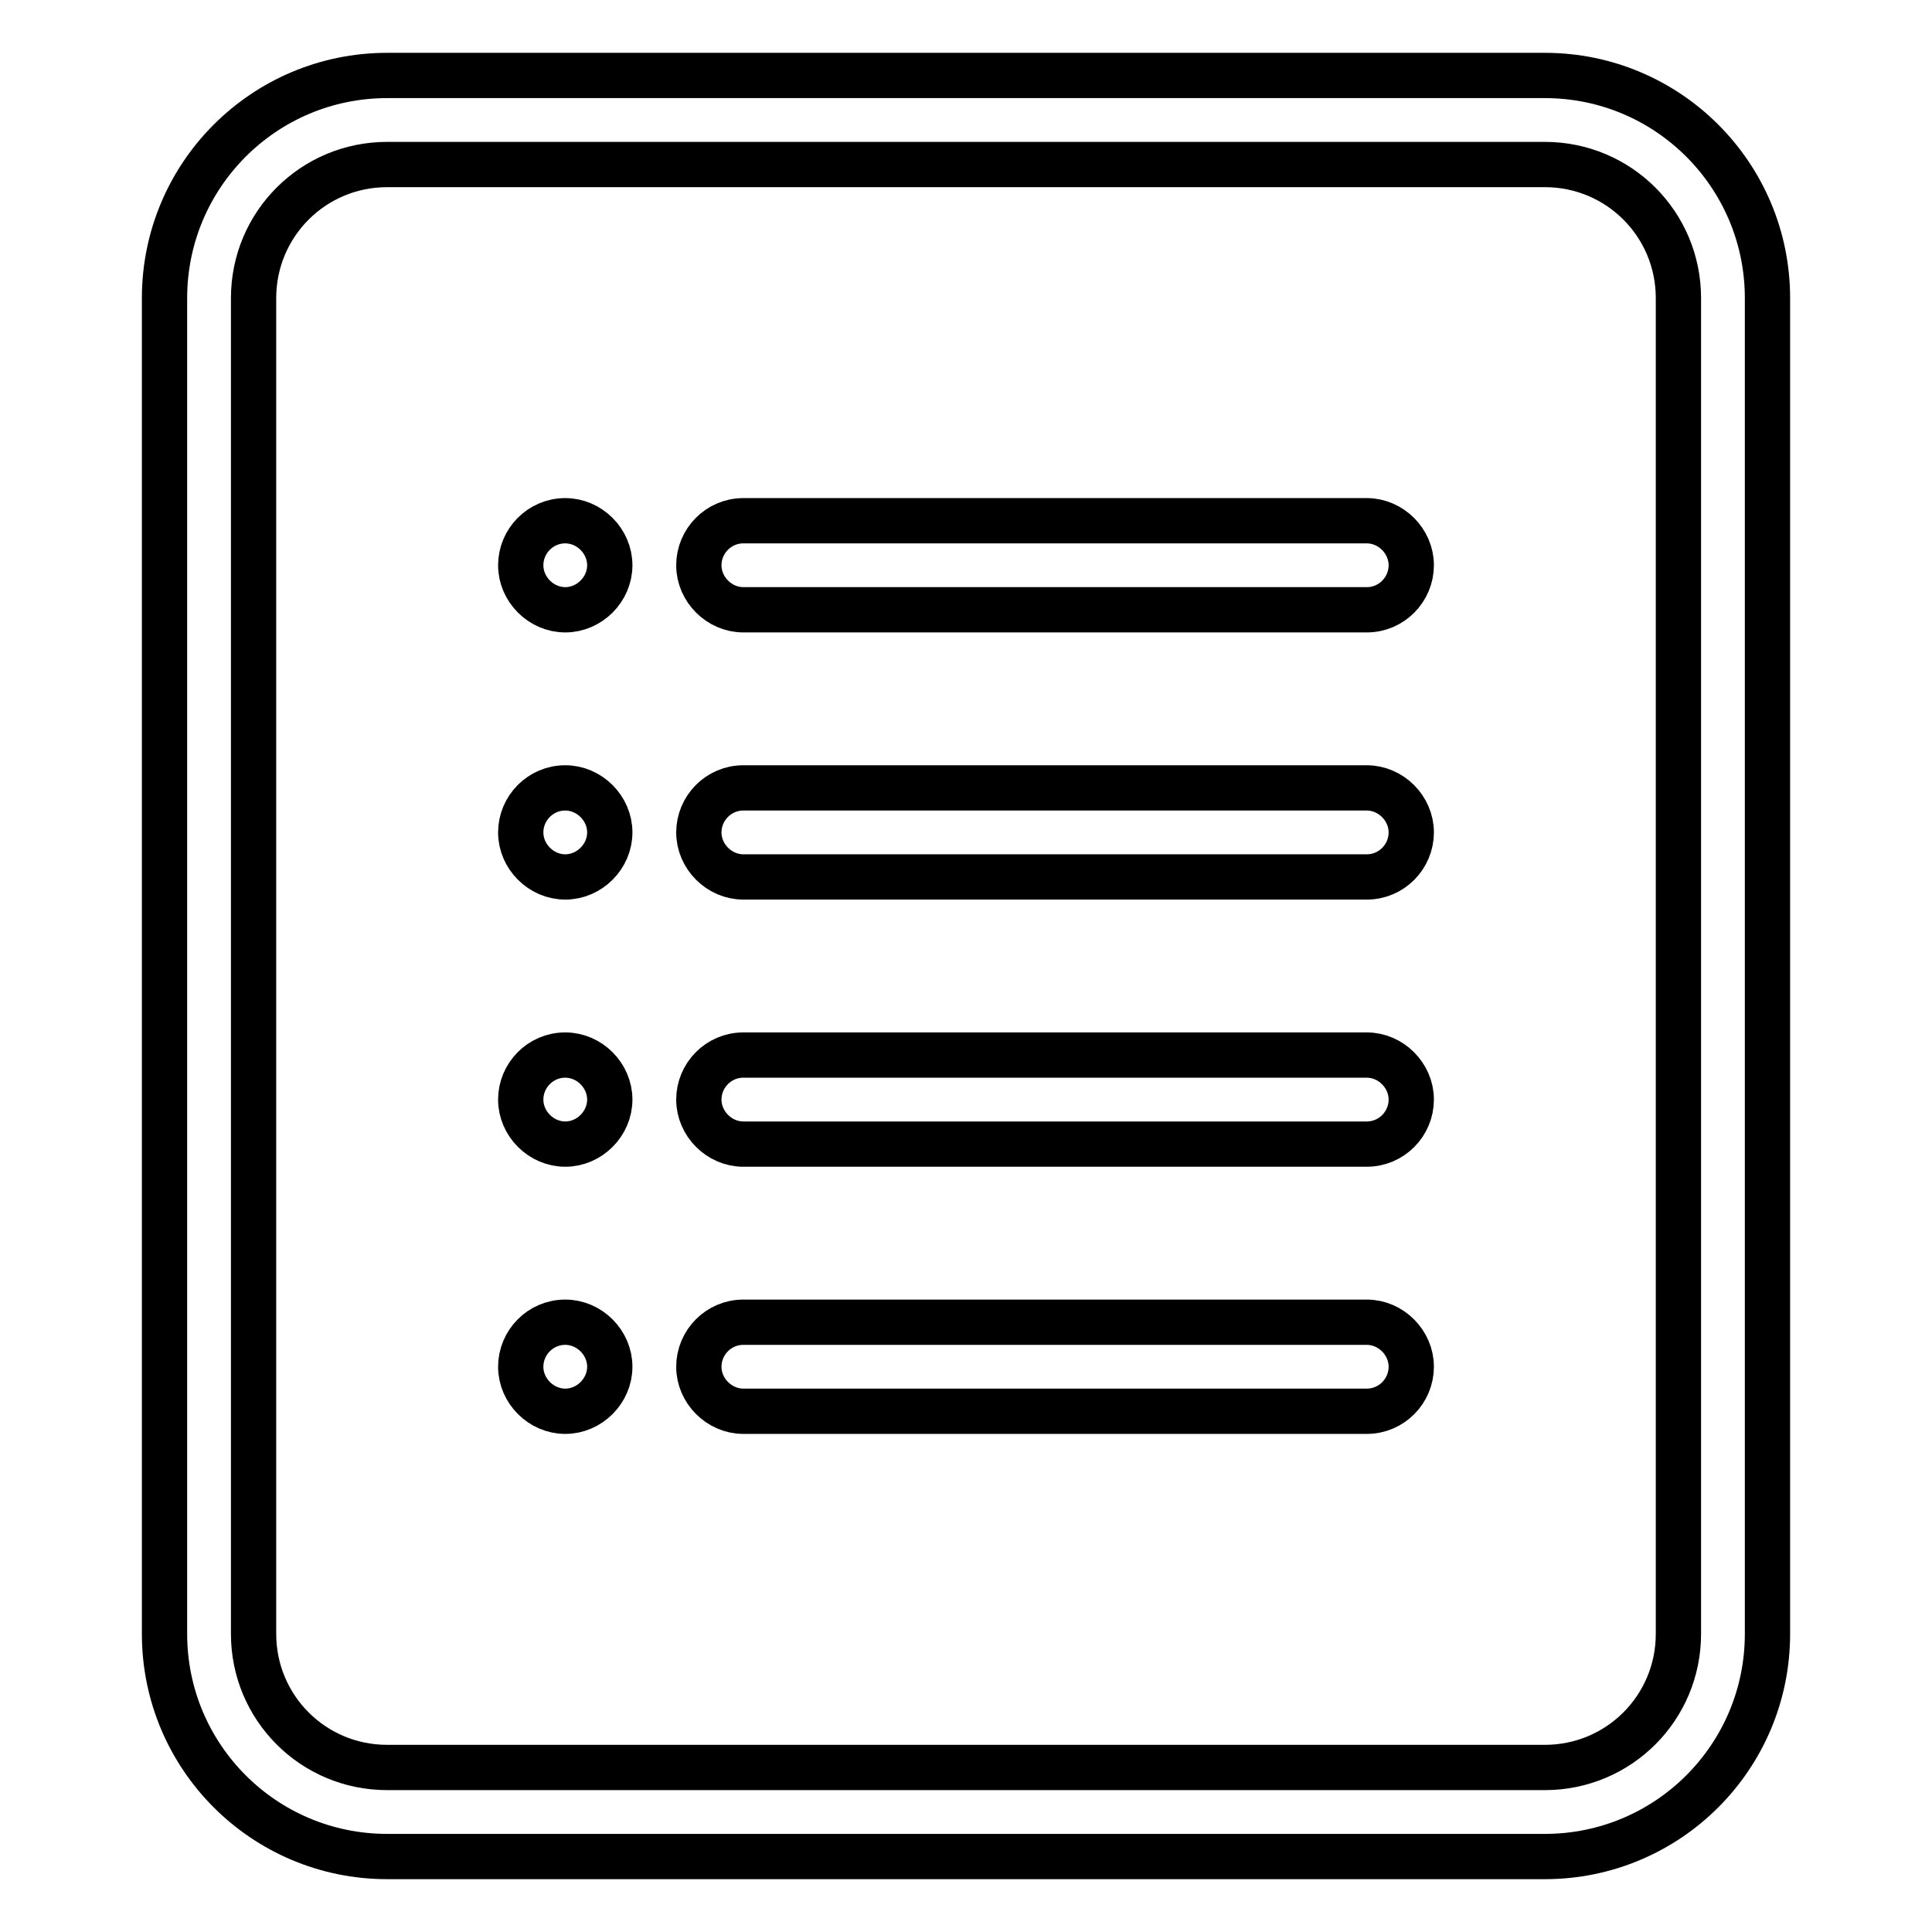
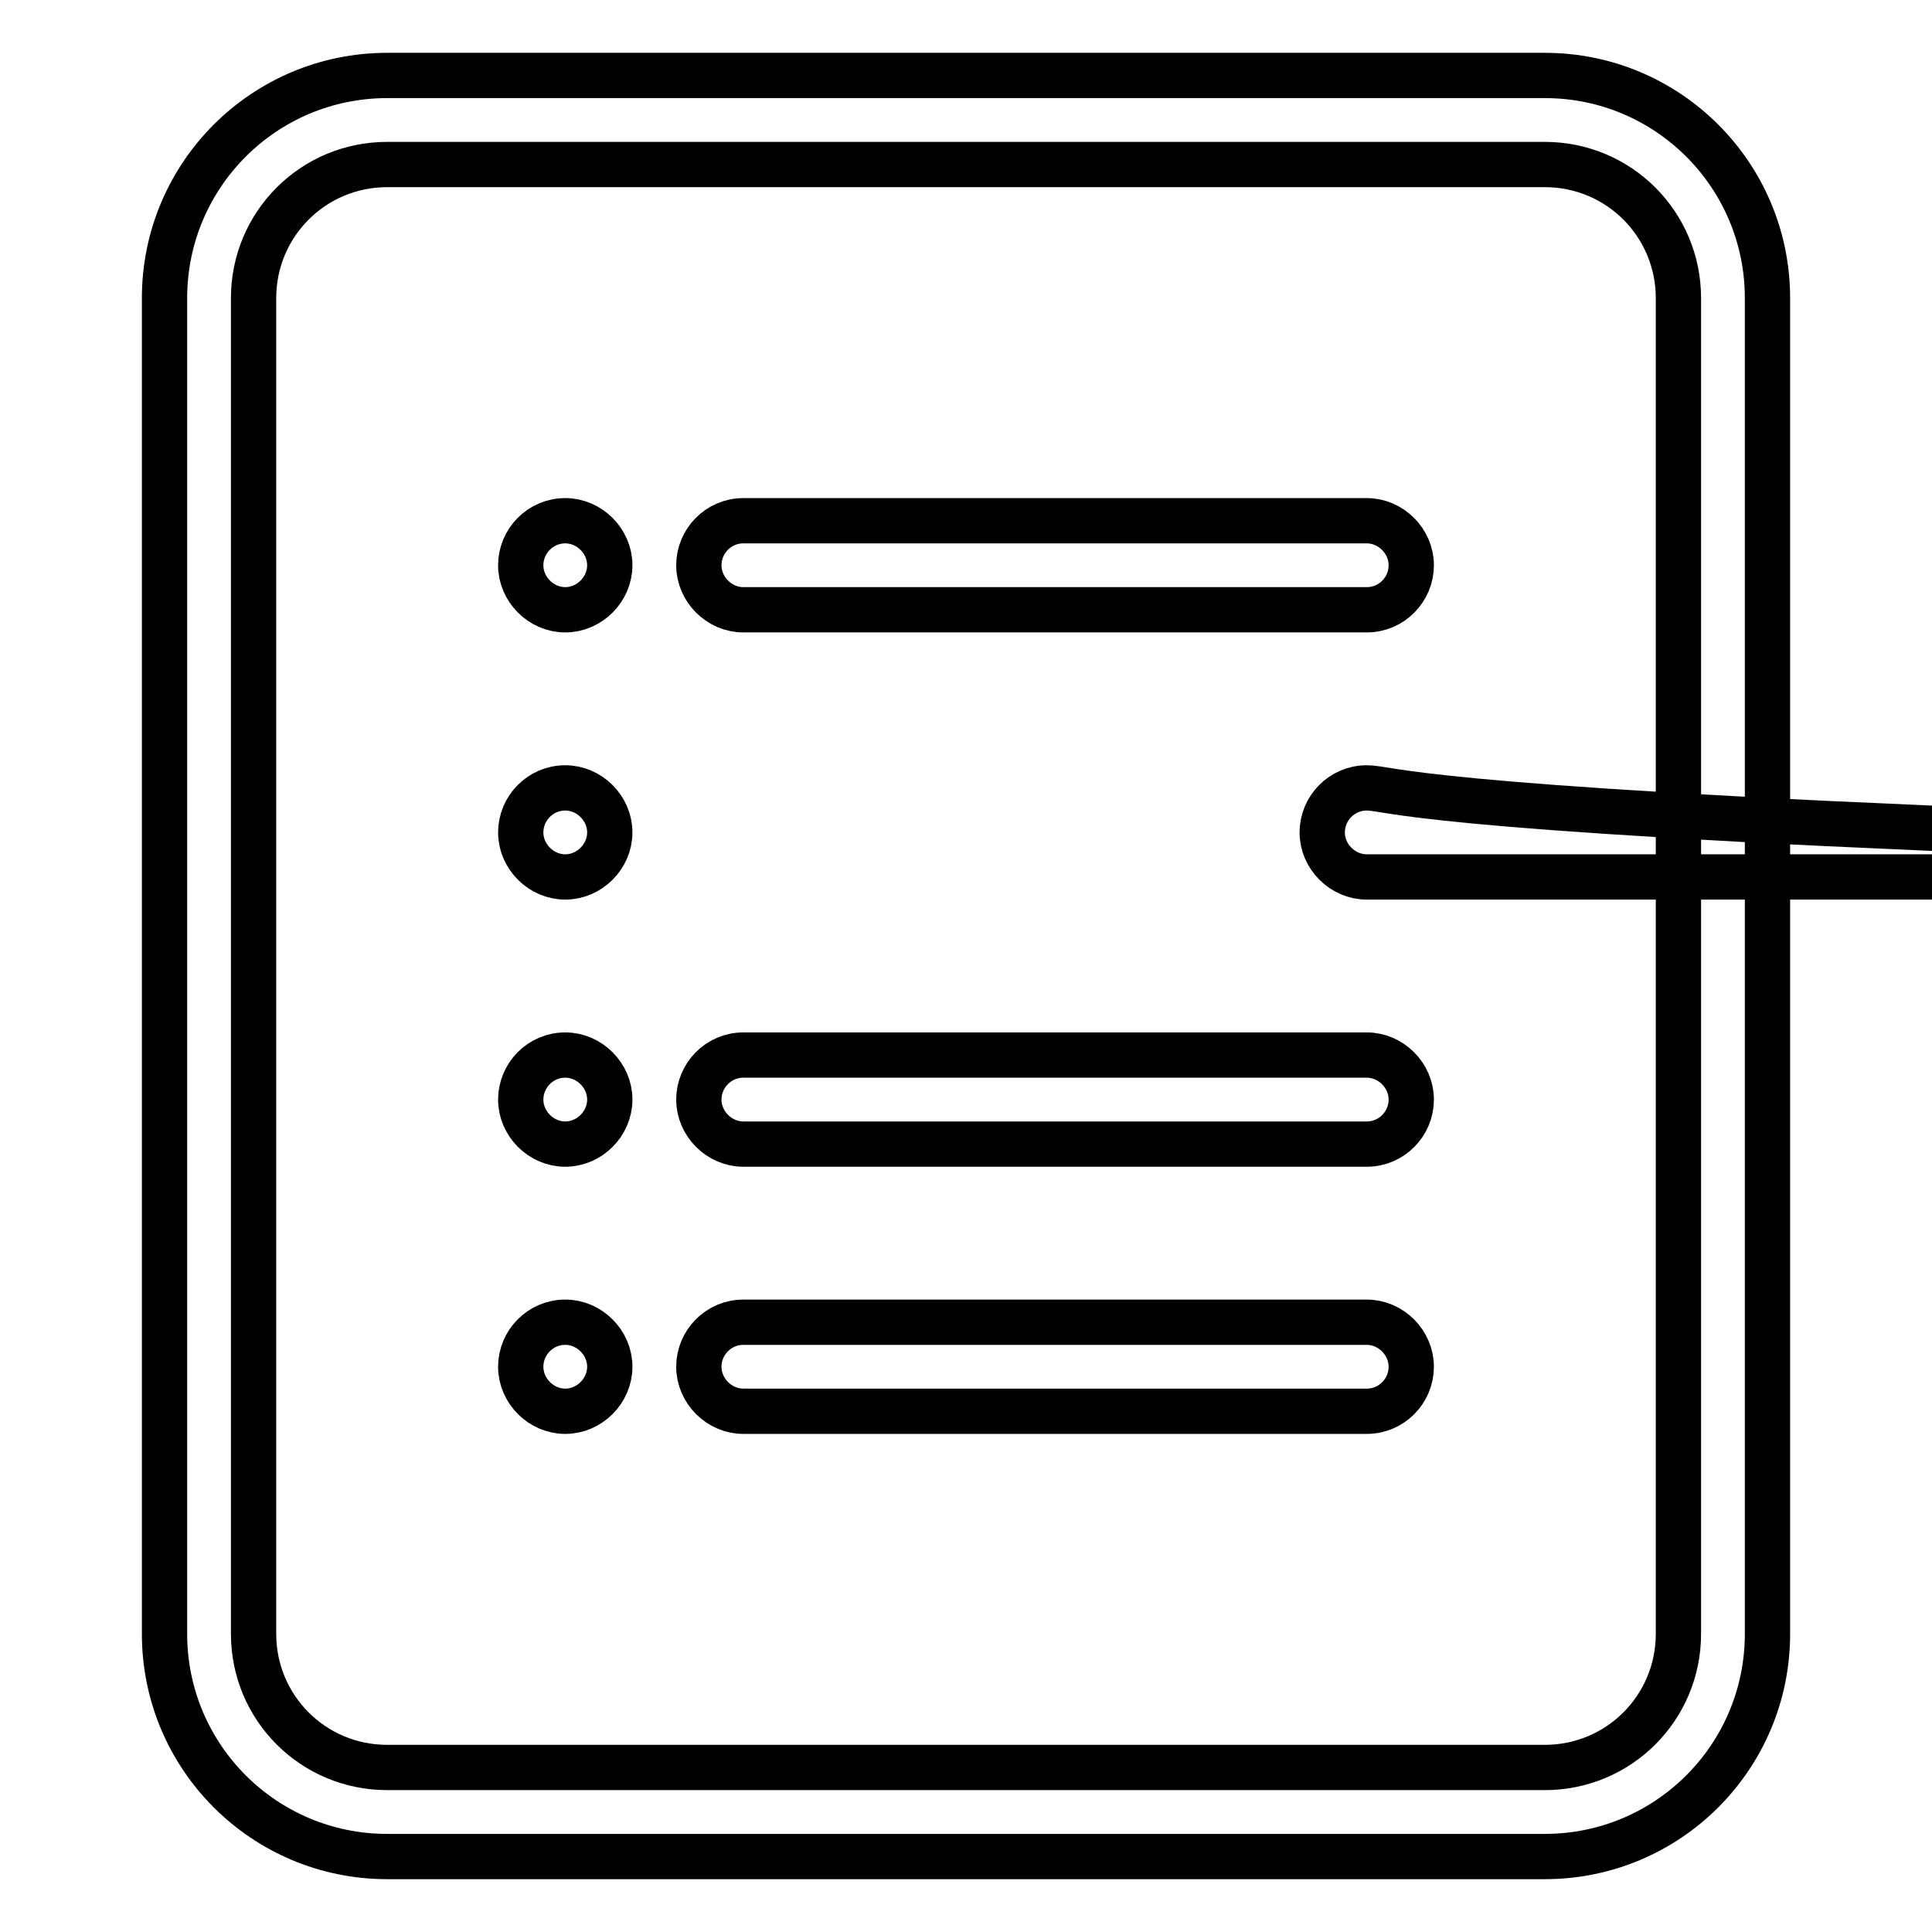
<svg xmlns="http://www.w3.org/2000/svg" version="1.1" x="0px" y="0px" viewBox="0 0 256 256" enable-background="new 0 0 256 256" xml:space="preserve">
  <g>
-     <path stroke-width="6" fill-opacity="0" stroke="#000000" d="M181.1,69H98.5c-3.3,0-5.9,2.7-5.9,5.9s2.7,5.9,5.9,5.9h82.6c3.3,0,5.9-2.7,5.9-5.9S184.3,69,181.1,69z  M74.9,69c-3.3,0-5.9,2.7-5.9,5.9s2.7,5.9,5.9,5.9c3.2,0,5.9-2.7,5.9-5.9S78.1,69,74.9,69z M181.1,104.4H98.5 c-3.3,0-5.9,2.7-5.9,5.9c0,3.2,2.7,5.9,5.9,5.9h82.6c3.3,0,5.9-2.7,5.9-5.9C187,107.1,184.3,104.4,181.1,104.4z M74.9,104.4 c-3.3,0-5.9,2.7-5.9,5.9c0,3.2,2.7,5.9,5.9,5.9c3.2,0,5.9-2.7,5.9-5.9C80.8,107.1,78.1,104.4,74.9,104.4z M181.1,139.8H98.5 c-3.3,0-5.9,2.7-5.9,5.9c0,3.2,2.7,5.9,5.9,5.9h82.6c3.3,0,5.9-2.7,5.9-5.9C187,142.5,184.3,139.8,181.1,139.8z M74.9,139.8 c-3.3,0-5.9,2.7-5.9,5.9c0,3.2,2.7,5.9,5.9,5.9c3.2,0,5.9-2.7,5.9-5.9C80.8,142.5,78.1,139.8,74.9,139.8z M181.1,175.2H98.5 c-3.3,0-5.9,2.7-5.9,5.9c0,3.2,2.7,5.9,5.9,5.9h82.6c3.3,0,5.9-2.7,5.9-5.9C187,177.9,184.3,175.2,181.1,175.2z M74.9,175.2 c-3.3,0-5.9,2.7-5.9,5.9c0,3.2,2.7,5.9,5.9,5.9c3.2,0,5.9-2.7,5.9-5.9C80.8,177.9,78.1,175.2,74.9,175.2z M204.7,10H51.3 C35,10,21.8,23.2,21.8,39.5v177c0,16.3,13.2,29.5,29.5,29.5h153.4c16.3,0,29.5-13.2,29.5-29.5v-177C234.2,23.2,221,10,204.7,10z  M222.4,216.5c0,9.8-7.9,17.7-17.7,17.7H51.3c-9.8,0-17.7-7.9-17.7-17.7v-177c0-9.8,7.9-17.7,17.7-17.7h153.4 c9.8,0,17.7,7.9,17.7,17.7L222.4,216.5L222.4,216.5z" />
+     <path stroke-width="6" fill-opacity="0" stroke="#000000" d="M181.1,69H98.5c-3.3,0-5.9,2.7-5.9,5.9s2.7,5.9,5.9,5.9h82.6c3.3,0,5.9-2.7,5.9-5.9S184.3,69,181.1,69z  M74.9,69c-3.3,0-5.9,2.7-5.9,5.9s2.7,5.9,5.9,5.9c3.2,0,5.9-2.7,5.9-5.9S78.1,69,74.9,69z M181.1,104.4c-3.3,0-5.9,2.7-5.9,5.9c0,3.2,2.7,5.9,5.9,5.9h82.6c3.3,0,5.9-2.7,5.9-5.9C187,107.1,184.3,104.4,181.1,104.4z M74.9,104.4 c-3.3,0-5.9,2.7-5.9,5.9c0,3.2,2.7,5.9,5.9,5.9c3.2,0,5.9-2.7,5.9-5.9C80.8,107.1,78.1,104.4,74.9,104.4z M181.1,139.8H98.5 c-3.3,0-5.9,2.7-5.9,5.9c0,3.2,2.7,5.9,5.9,5.9h82.6c3.3,0,5.9-2.7,5.9-5.9C187,142.5,184.3,139.8,181.1,139.8z M74.9,139.8 c-3.3,0-5.9,2.7-5.9,5.9c0,3.2,2.7,5.9,5.9,5.9c3.2,0,5.9-2.7,5.9-5.9C80.8,142.5,78.1,139.8,74.9,139.8z M181.1,175.2H98.5 c-3.3,0-5.9,2.7-5.9,5.9c0,3.2,2.7,5.9,5.9,5.9h82.6c3.3,0,5.9-2.7,5.9-5.9C187,177.9,184.3,175.2,181.1,175.2z M74.9,175.2 c-3.3,0-5.9,2.7-5.9,5.9c0,3.2,2.7,5.9,5.9,5.9c3.2,0,5.9-2.7,5.9-5.9C80.8,177.9,78.1,175.2,74.9,175.2z M204.7,10H51.3 C35,10,21.8,23.2,21.8,39.5v177c0,16.3,13.2,29.5,29.5,29.5h153.4c16.3,0,29.5-13.2,29.5-29.5v-177C234.2,23.2,221,10,204.7,10z  M222.4,216.5c0,9.8-7.9,17.7-17.7,17.7H51.3c-9.8,0-17.7-7.9-17.7-17.7v-177c0-9.8,7.9-17.7,17.7-17.7h153.4 c9.8,0,17.7,7.9,17.7,17.7L222.4,216.5L222.4,216.5z" />
  </g>
</svg>